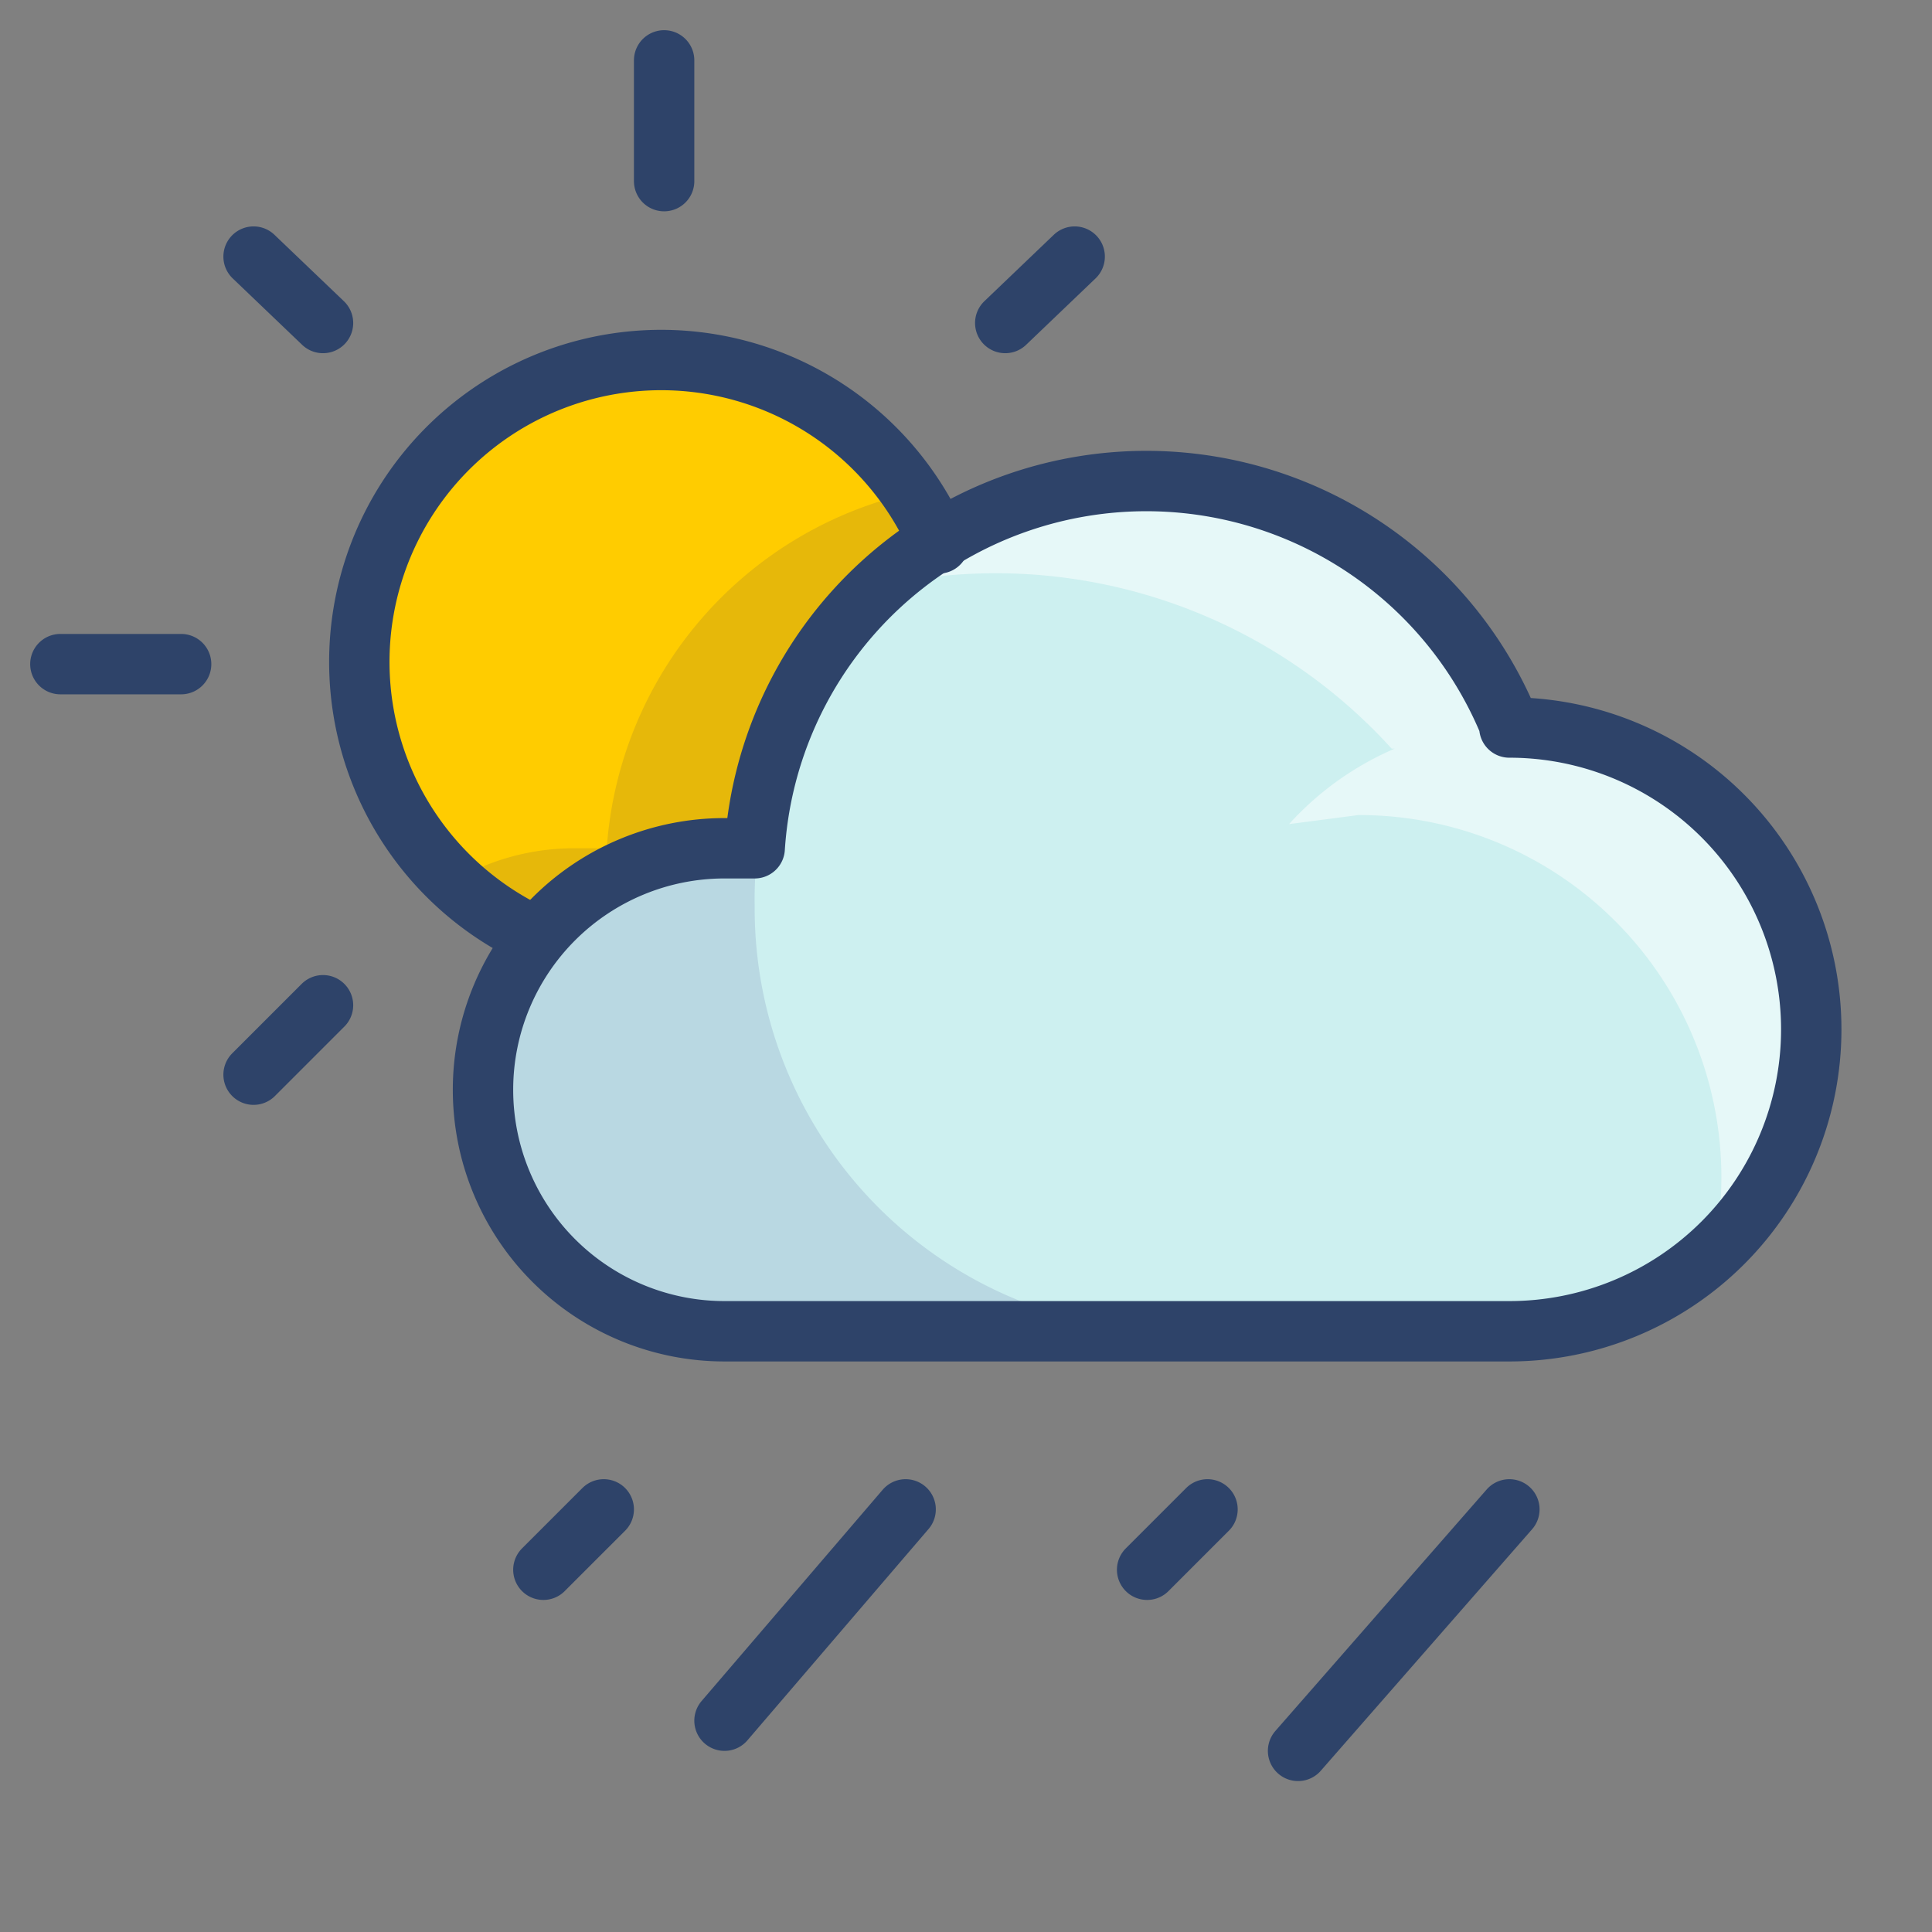
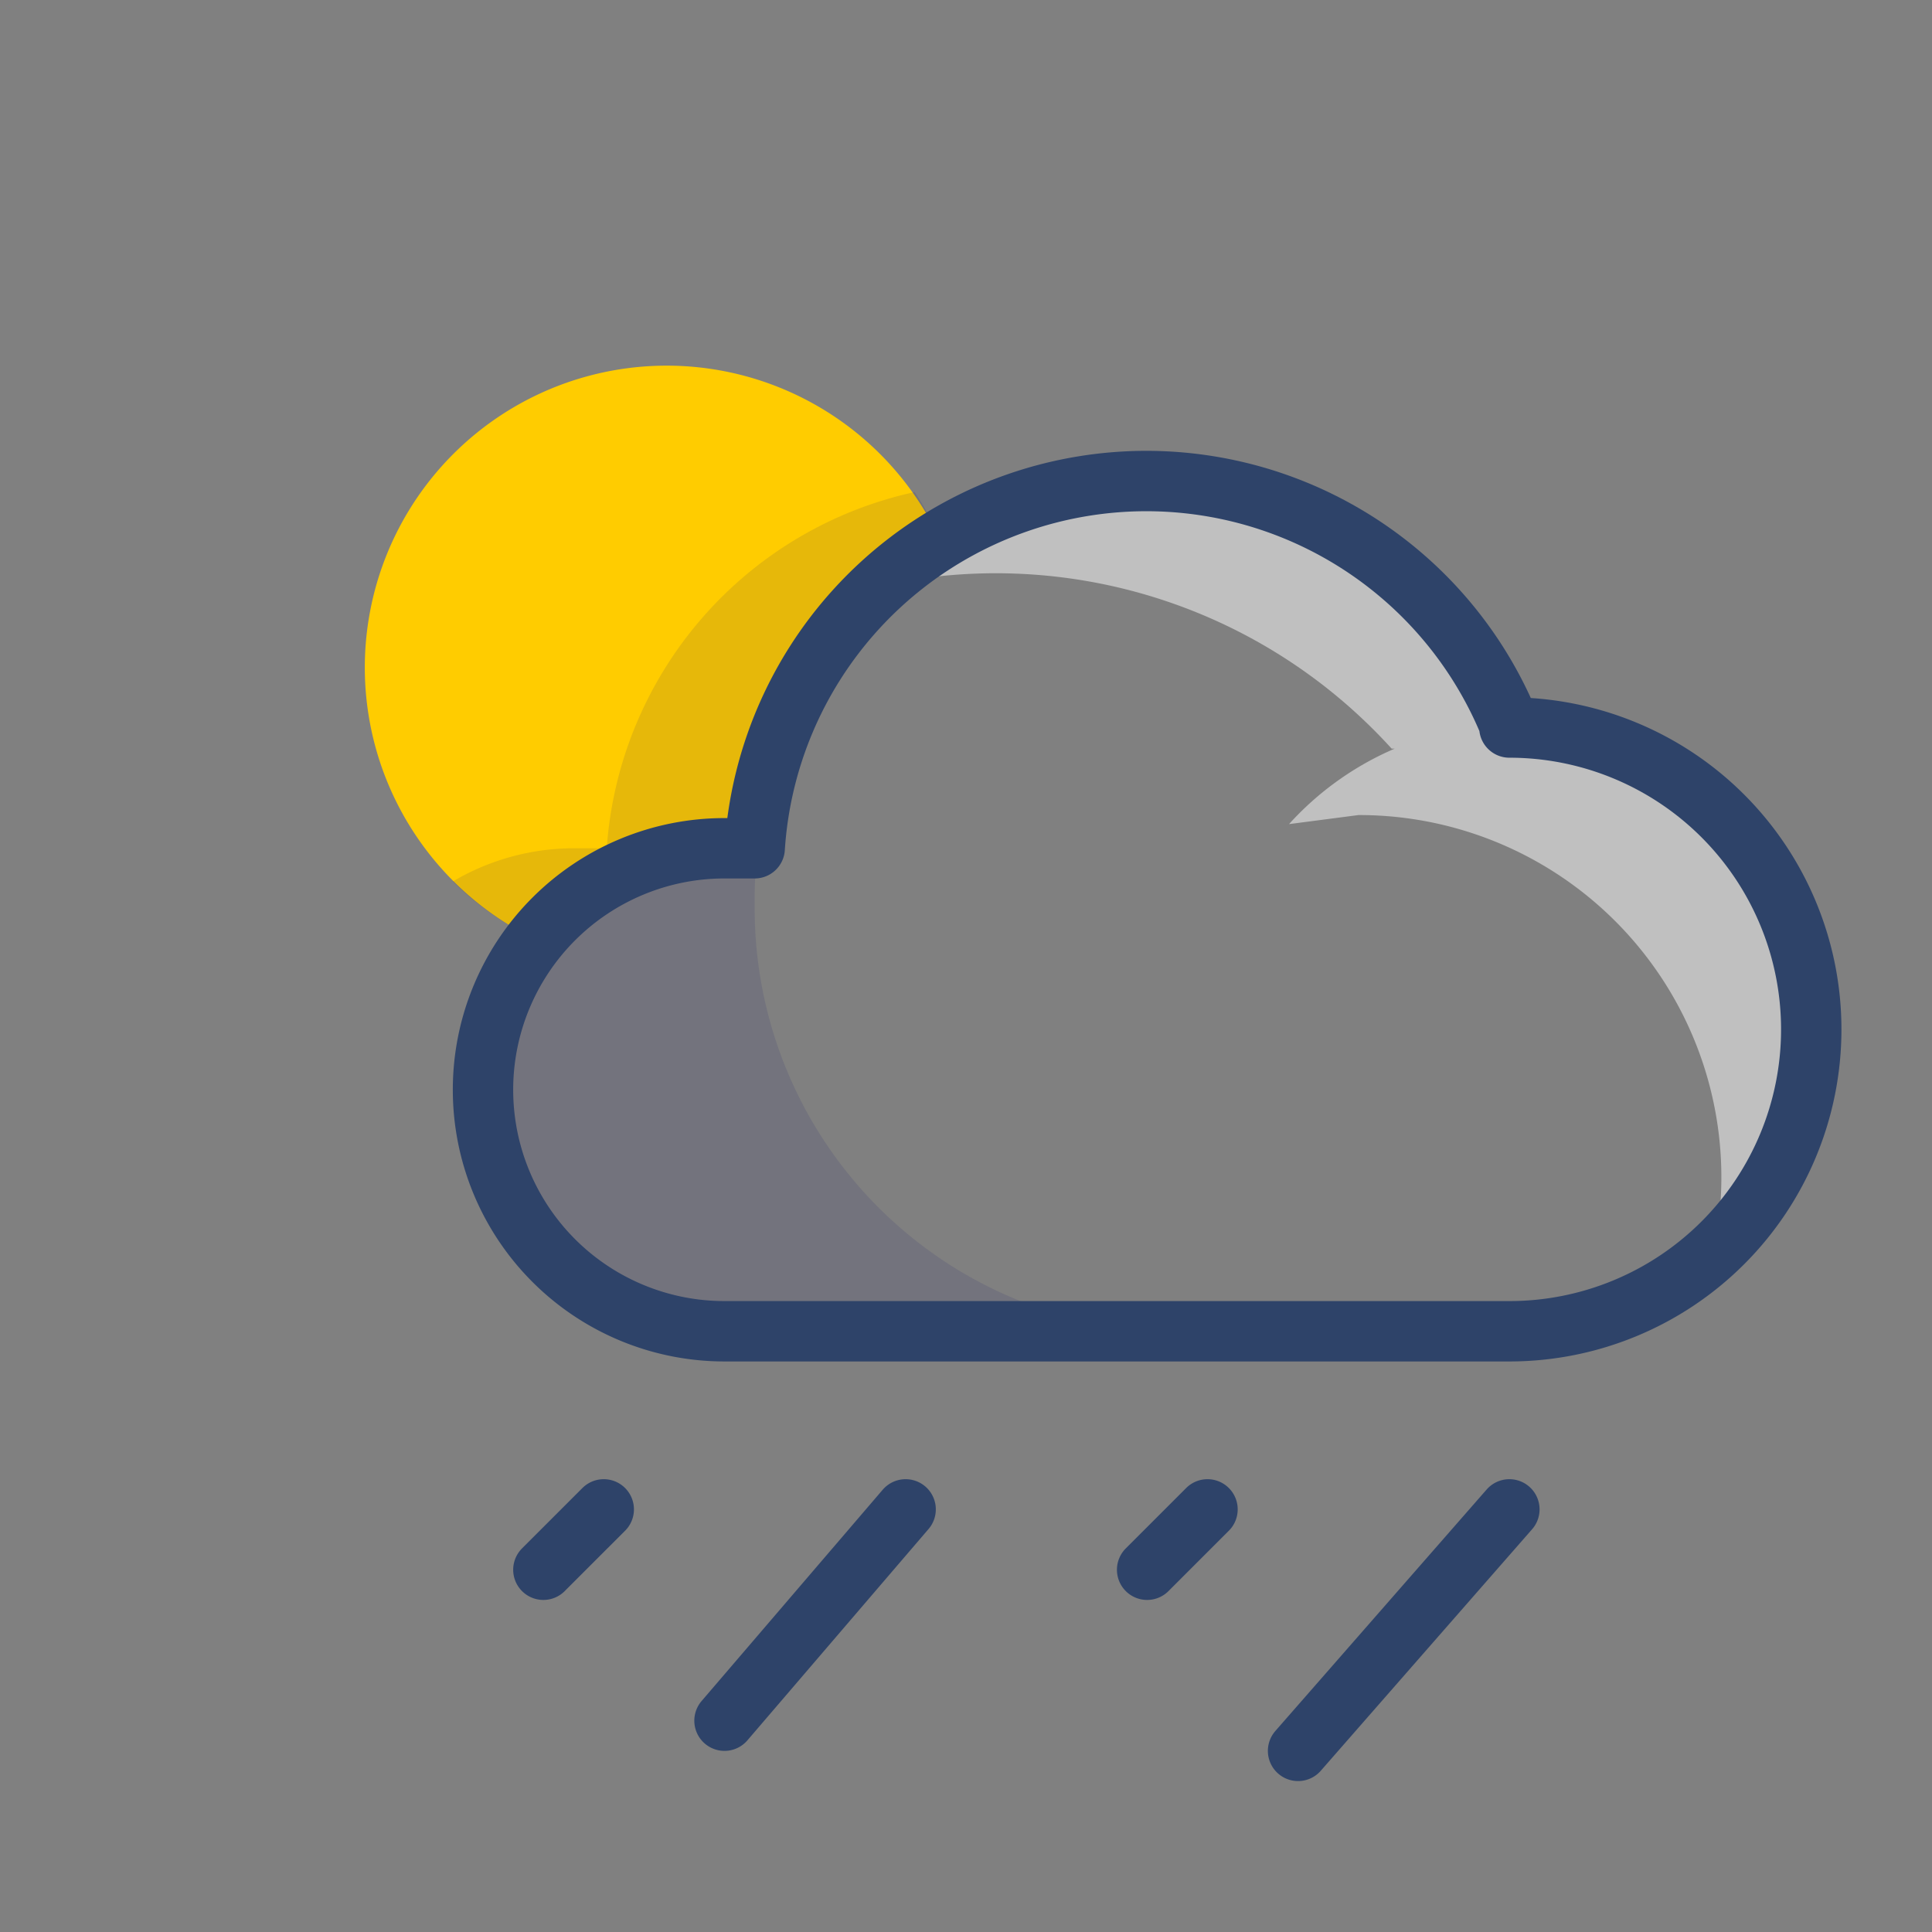
<svg xmlns="http://www.w3.org/2000/svg" viewBox="0 0 64 64" aria-labelledby="title" aria-describedby="desc" role="img">
  <rect x="0" y="0" width="64" height="64" fill="#808080" stroke="none" />
  <title>Mostly Cloudy Light Rain</title>
  <desc>A color styled icon from Orion Icon Library.</desc>
-   <path data-name="layer2" d="M50 24a13 13 0 0 0-25 4.1h-1a8 8 0 1 0 0 16h26a10 10 0 0 0 0-20z" fill="#cdf0f0" />
  <path data-name="opacity" d="M25 30a14 14 0 0 1 .1-1.9H24a8 8 0 1 0 0 16h15A14 14 0 0 1 25 30z" fill="#000064" opacity=".1" />
  <path data-name="opacity" d="M46.2 24.8a10.1 10.1 0 0 0-3.5 2.5L45 27a12 12 0 0 1 11.8 14.3A10 10 0 0 0 50.6 24H50a13 13 0 0 0-20.8-4.6 17.7 17.7 0 0 1 16.9 5.4z" fill="#fff" opacity=".5" />
  <path data-name="layer1" d="M24 28h1.1a13 13 0 0 1 6.1-10 10 10 0 1 0-13.5 13.1A8 8 0 0 1 24 28z" fill="#fc0" />
  <path data-name="opacity" d="M17.7 31.1A8 8 0 0 1 24 28h1.1a13 13 0 0 1 6.1-10 10 10 0 0 0-.9-1.7 13 13 0 0 0-10.2 11.8H19a7.9 7.9 0 0 0-4 1.1 10 10 0 0 0 2.7 1.9z" fill="#000064" opacity=".1" />
-   <path data-name="stroke" d="M17.7 31a10 10 0 1 1 13.4-13M22 2v4M6 22H2M8.4 8.5l2.3 2.2m24.9-2.2l-2.3 2.2M10.7 33.3l-2.3 2.3" fill="none" stroke="#2e4369" stroke-linecap="round" stroke-linejoin="round" stroke-width="2" />
  <path data-name="stroke" d="M50 24a13 13 0 0 0-25 4.1h-1a8 8 0 0 0 0 16h26a10 10 0 0 0 0-20zM20 50l-2 2m12-2l-6 7m16-7l-2 2m12-2l-7 8m-2.6 4" fill="none" stroke="#2e4369" stroke-linecap="round" stroke-linejoin="round" stroke-width="2" />
</svg>